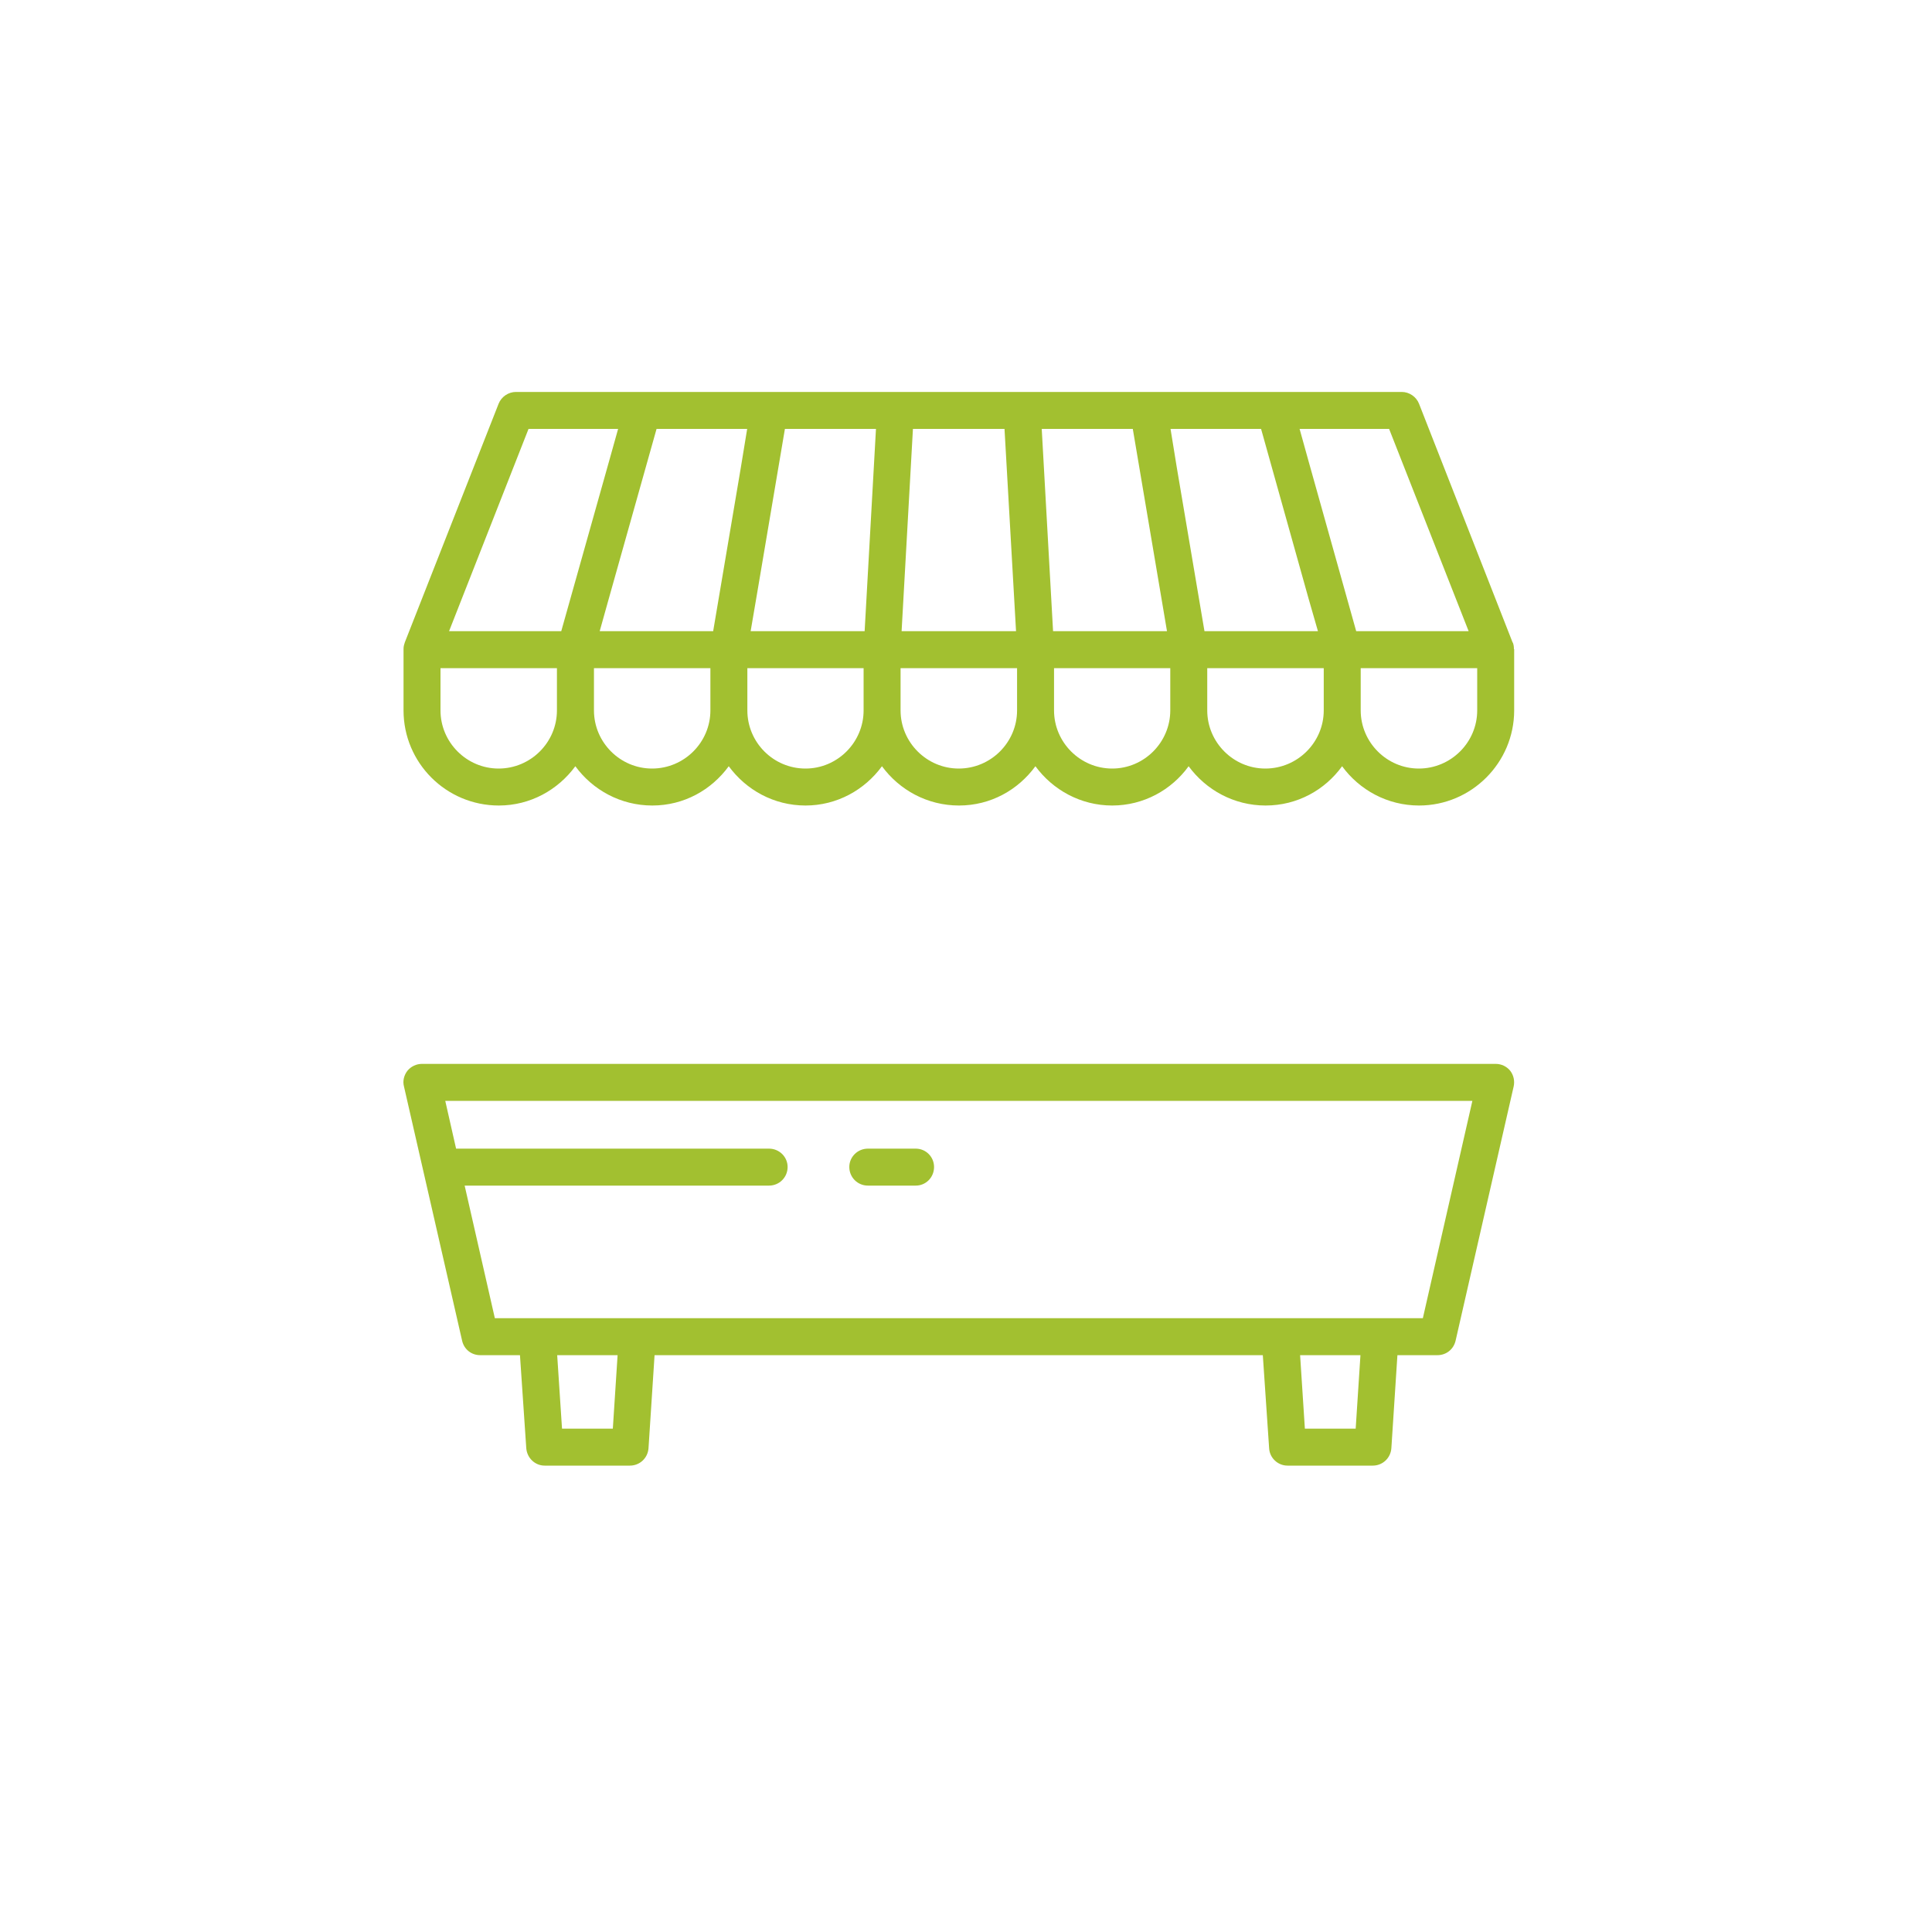
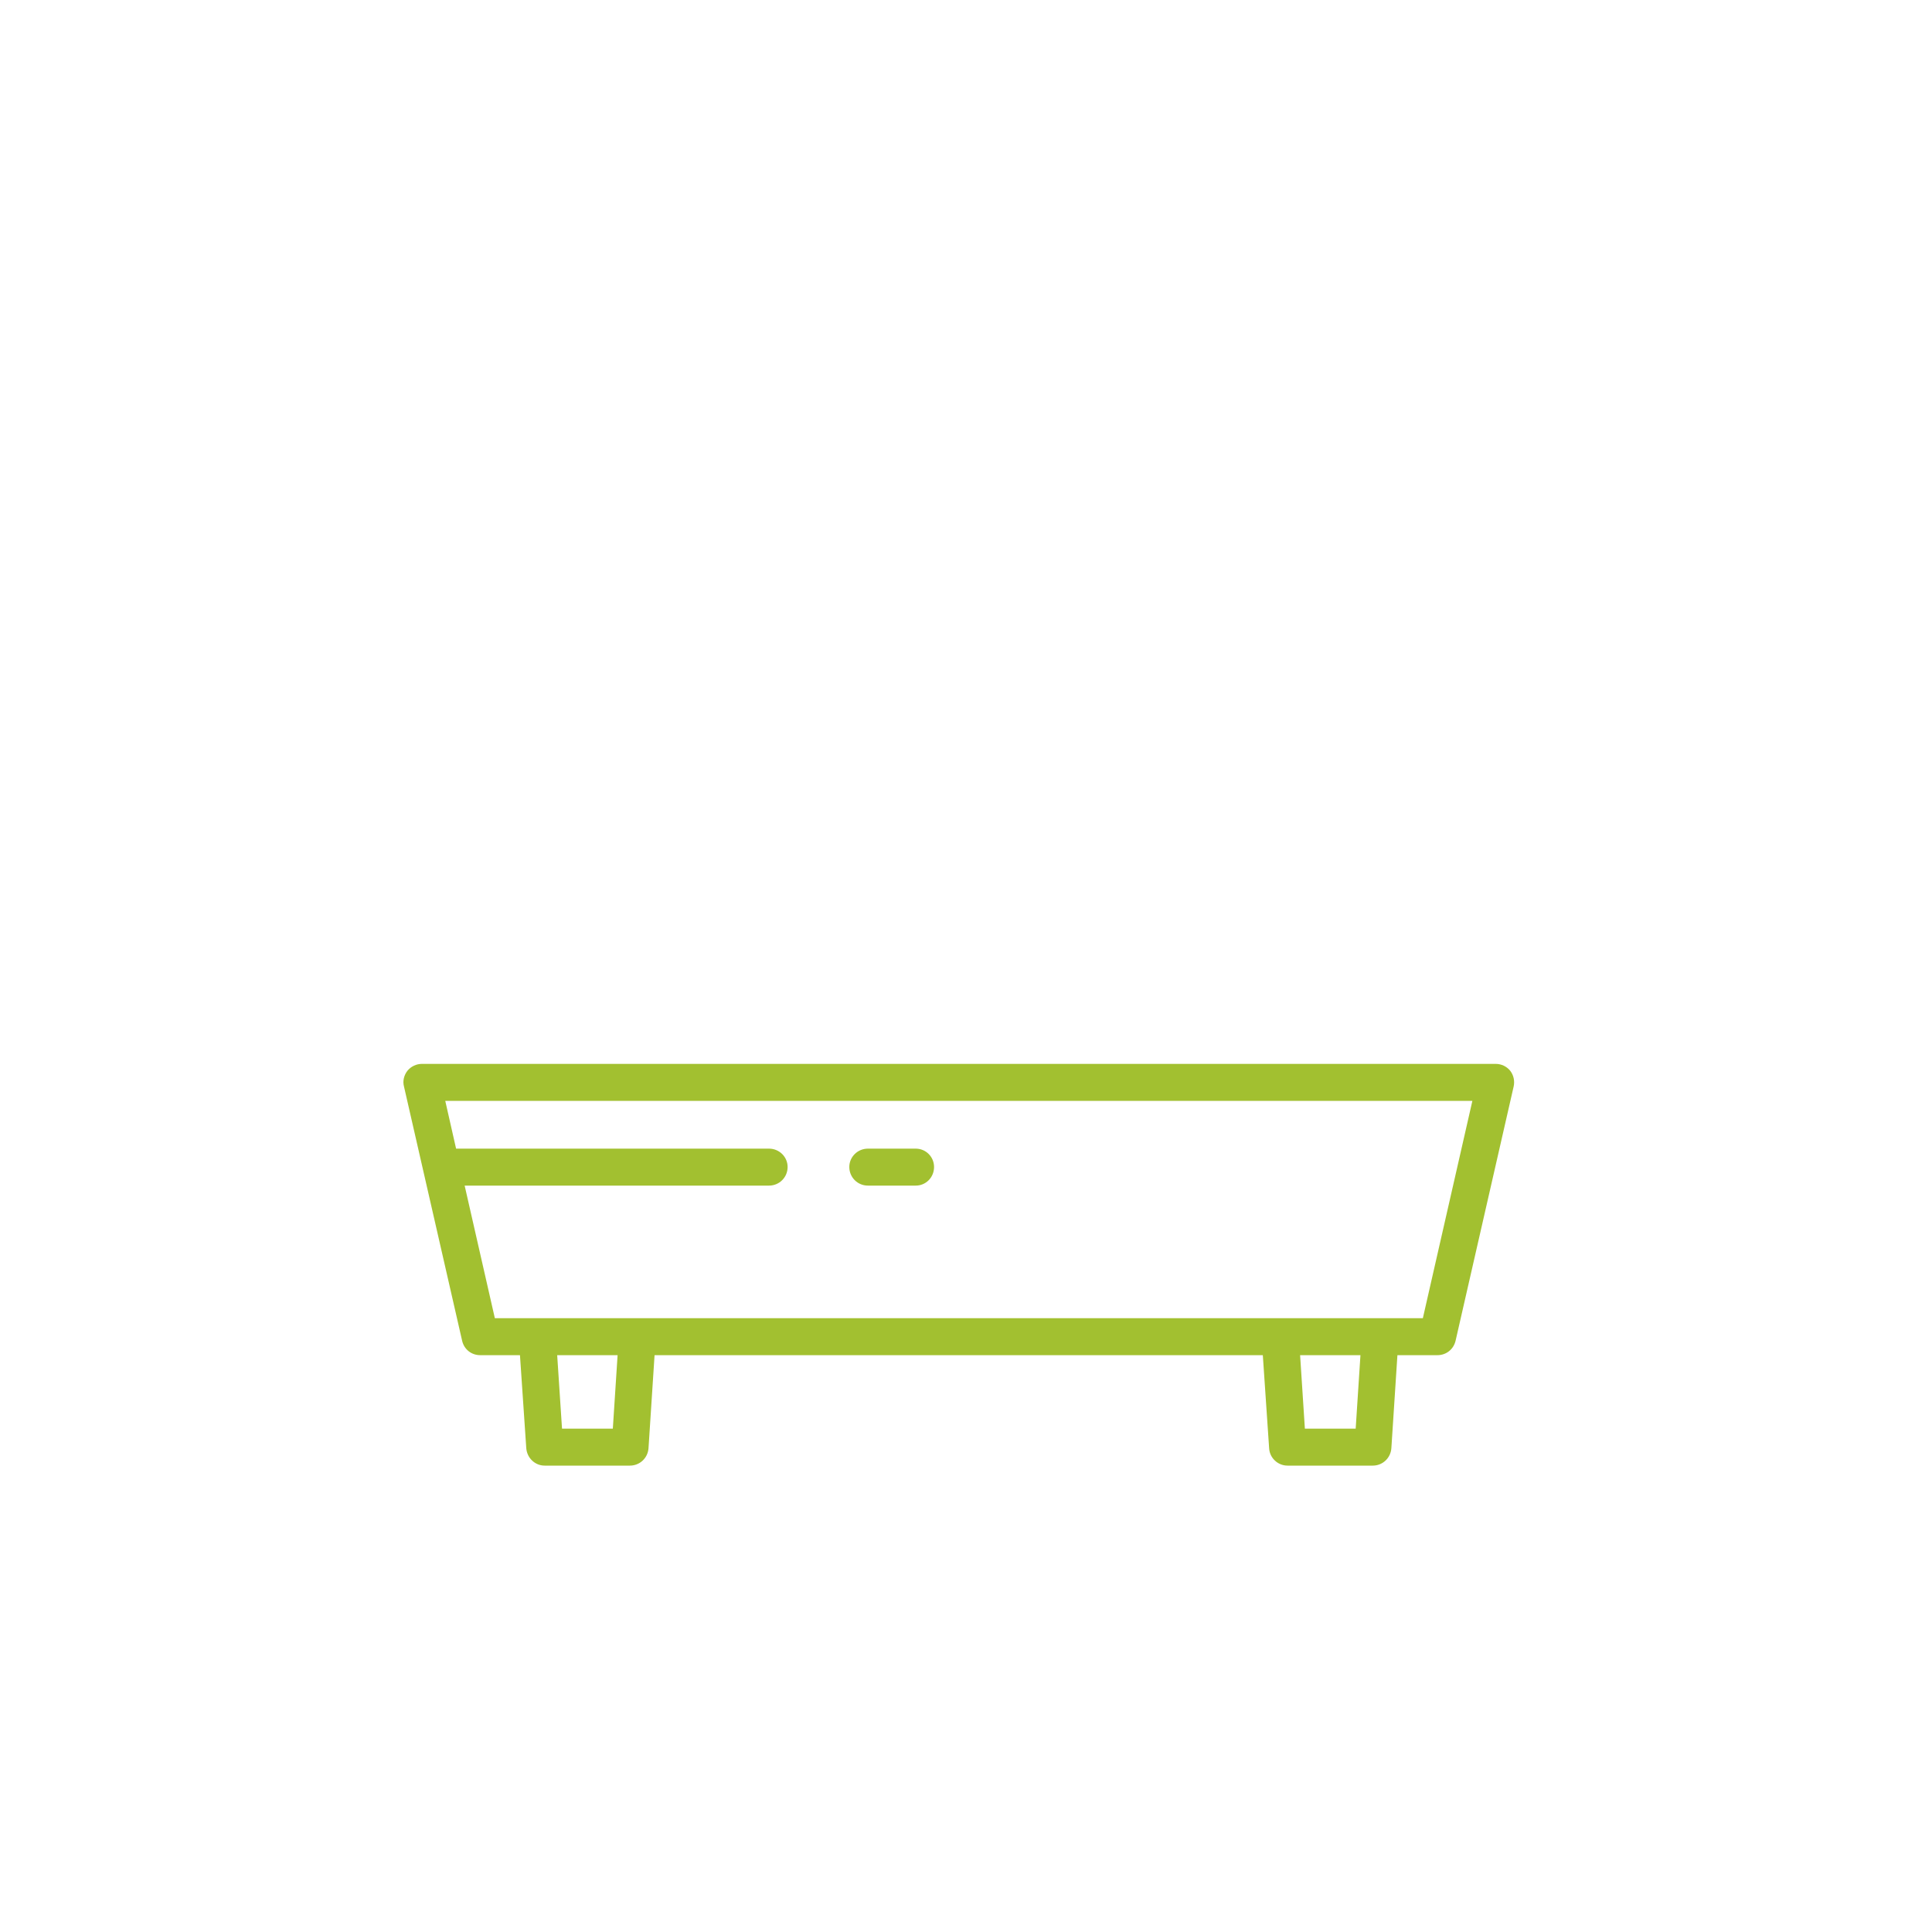
<svg xmlns="http://www.w3.org/2000/svg" width="40" zoomAndPan="magnify" viewBox="0 0 30 30" height="40" preserveAspectRatio="xMidYMid meet" version="1.2">
  <defs>
    <clipPath id="4912e4f14b">
      <path d="M 6.266 6.074 L 23.684 6.074 L 23.684 13 L 6.266 13 Z M 6.266 6.074 " />
    </clipPath>
    <clipPath id="508fb492b6">
      <path d="M 6.266 16 L 23.684 16 L 23.684 22.77 L 6.266 22.77 Z M 6.266 16 " />
    </clipPath>
  </defs>
  <g id="a6f0c0c08e">
    <g clip-rule="nonzero" clip-path="url(#4912e4f14b)">
-       <path style=" stroke:none;fill-rule:nonzero;fill:#a2c030;fill-opacity:1;" d="M 23.492 9.98 L 23.488 9.977 L 22.035 6.27 C 21.992 6.16 21.883 6.086 21.766 6.086 L 8.012 6.086 C 7.895 6.086 7.785 6.16 7.742 6.27 L 6.285 9.977 C 6.285 9.977 6.285 9.98 6.285 9.98 C 6.273 10.012 6.266 10.043 6.266 10.078 C 6.266 10.078 6.266 10.082 6.266 10.086 L 6.266 11.031 C 6.266 11.844 6.926 12.508 7.746 12.508 C 8.234 12.508 8.664 12.266 8.934 11.898 C 9.203 12.266 9.637 12.508 10.129 12.508 C 10.621 12.508 11.047 12.266 11.316 11.898 C 11.586 12.266 12.016 12.508 12.508 12.508 C 12.996 12.508 13.426 12.266 13.695 11.898 C 13.965 12.266 14.398 12.508 14.891 12.508 C 15.383 12.508 15.809 12.266 16.078 11.898 C 16.348 12.266 16.781 12.508 17.27 12.508 C 17.758 12.508 18.191 12.266 18.457 11.898 C 18.727 12.266 19.16 12.508 19.652 12.508 C 20.145 12.508 20.574 12.266 20.84 11.898 C 21.109 12.266 21.543 12.508 22.035 12.508 C 22.848 12.508 23.512 11.844 23.512 11.031 L 23.512 10.086 C 23.512 10.082 23.512 10.078 23.508 10.078 C 23.508 10.043 23.504 10.012 23.492 9.98 Z M 8.648 11.031 C 8.648 11.527 8.242 11.934 7.742 11.934 C 7.246 11.934 6.84 11.527 6.84 11.031 L 6.84 10.375 L 8.648 10.375 Z M 8.715 9.801 L 6.973 9.801 L 8.207 6.66 L 9.598 6.66 L 9.457 7.164 Z M 11.031 11.031 C 11.031 11.527 10.625 11.934 10.125 11.934 C 9.629 11.934 9.223 11.527 9.223 11.031 L 9.223 10.375 L 11.031 10.375 Z M 11.504 7.258 L 11.074 9.801 L 9.312 9.801 L 9.453 9.297 L 10.195 6.66 L 11.602 6.66 Z M 13.41 11.031 C 13.41 11.527 13.004 11.934 12.508 11.934 C 12.008 11.934 11.605 11.527 11.605 11.031 L 11.605 10.375 L 13.41 10.375 Z M 13.426 9.801 L 11.656 9.801 L 11.758 9.203 L 12.188 6.66 L 13.602 6.66 Z M 14.176 6.66 L 15.598 6.66 L 15.777 9.801 L 14 9.801 Z M 15.793 11.031 C 15.793 11.527 15.387 11.934 14.887 11.934 C 14.391 11.934 13.984 11.527 13.984 11.031 L 13.984 10.375 L 15.793 10.375 Z M 16.176 6.66 L 17.59 6.66 L 18.02 9.203 L 18.121 9.801 L 16.352 9.801 Z M 18.172 11.031 C 18.172 11.527 17.766 11.934 17.27 11.934 C 16.773 11.934 16.367 11.527 16.367 11.031 L 16.367 10.375 L 18.172 10.375 Z M 18.273 7.258 L 18.176 6.66 L 19.582 6.66 L 20.32 9.297 L 20.465 9.801 L 18.703 9.801 Z M 20.555 11.031 C 20.555 11.527 20.148 11.934 19.648 11.934 C 19.152 11.934 18.746 11.527 18.746 11.031 L 18.746 10.375 L 20.555 10.375 Z M 20.32 7.164 L 20.18 6.66 L 21.57 6.66 L 22.805 9.801 L 21.059 9.801 Z M 22.938 11.031 C 22.938 11.527 22.531 11.934 22.031 11.934 C 21.535 11.934 21.129 11.527 21.129 11.031 L 21.129 10.375 L 22.938 10.375 Z M 22.938 11.031 " />
-     </g>
+       </g>
    <g clip-rule="nonzero" clip-path="url(#508fb492b6)">
      <path style=" stroke:none;fill-rule:nonzero;fill:#a2c030;fill-opacity:1;" d="M 23.227 16.52 L 6.551 16.52 C 6.465 16.52 6.383 16.559 6.328 16.625 C 6.273 16.695 6.25 16.785 6.273 16.871 L 7.176 20.82 C 7.207 20.953 7.32 21.043 7.457 21.043 L 8.074 21.043 L 8.172 22.488 C 8.184 22.641 8.309 22.758 8.457 22.758 L 9.781 22.758 C 9.934 22.758 10.059 22.641 10.07 22.488 L 10.164 21.043 L 19.609 21.043 L 19.707 22.488 C 19.715 22.641 19.844 22.758 19.992 22.758 L 21.316 22.758 C 21.469 22.758 21.594 22.641 21.605 22.488 L 21.699 21.043 L 22.32 21.043 C 22.457 21.043 22.57 20.953 22.602 20.82 L 23.504 16.871 C 23.523 16.785 23.504 16.695 23.449 16.625 C 23.395 16.559 23.312 16.52 23.227 16.52 Z M 9.516 22.184 L 8.727 22.184 L 8.652 21.043 L 9.59 21.043 Z M 21.051 22.184 L 20.262 22.184 L 20.188 21.043 L 21.125 21.043 Z M 22.094 20.469 L 7.684 20.469 L 7.215 18.41 L 11.941 18.41 C 12.102 18.41 12.23 18.281 12.23 18.121 C 12.23 17.965 12.102 17.836 11.941 17.836 L 7.082 17.836 L 6.914 17.094 L 22.863 17.094 Z M 22.094 20.469 " />
    </g>
    <path style=" stroke:none;fill-rule:nonzero;fill:#a2c030;fill-opacity:1;" d="M 13.477 18.41 L 14.219 18.41 C 14.379 18.41 14.504 18.281 14.504 18.121 C 14.504 17.965 14.379 17.836 14.219 17.836 L 13.477 17.836 C 13.316 17.836 13.188 17.965 13.188 18.121 C 13.188 18.281 13.316 18.41 13.477 18.41 Z M 13.477 18.41 " />
  </g>
</svg>